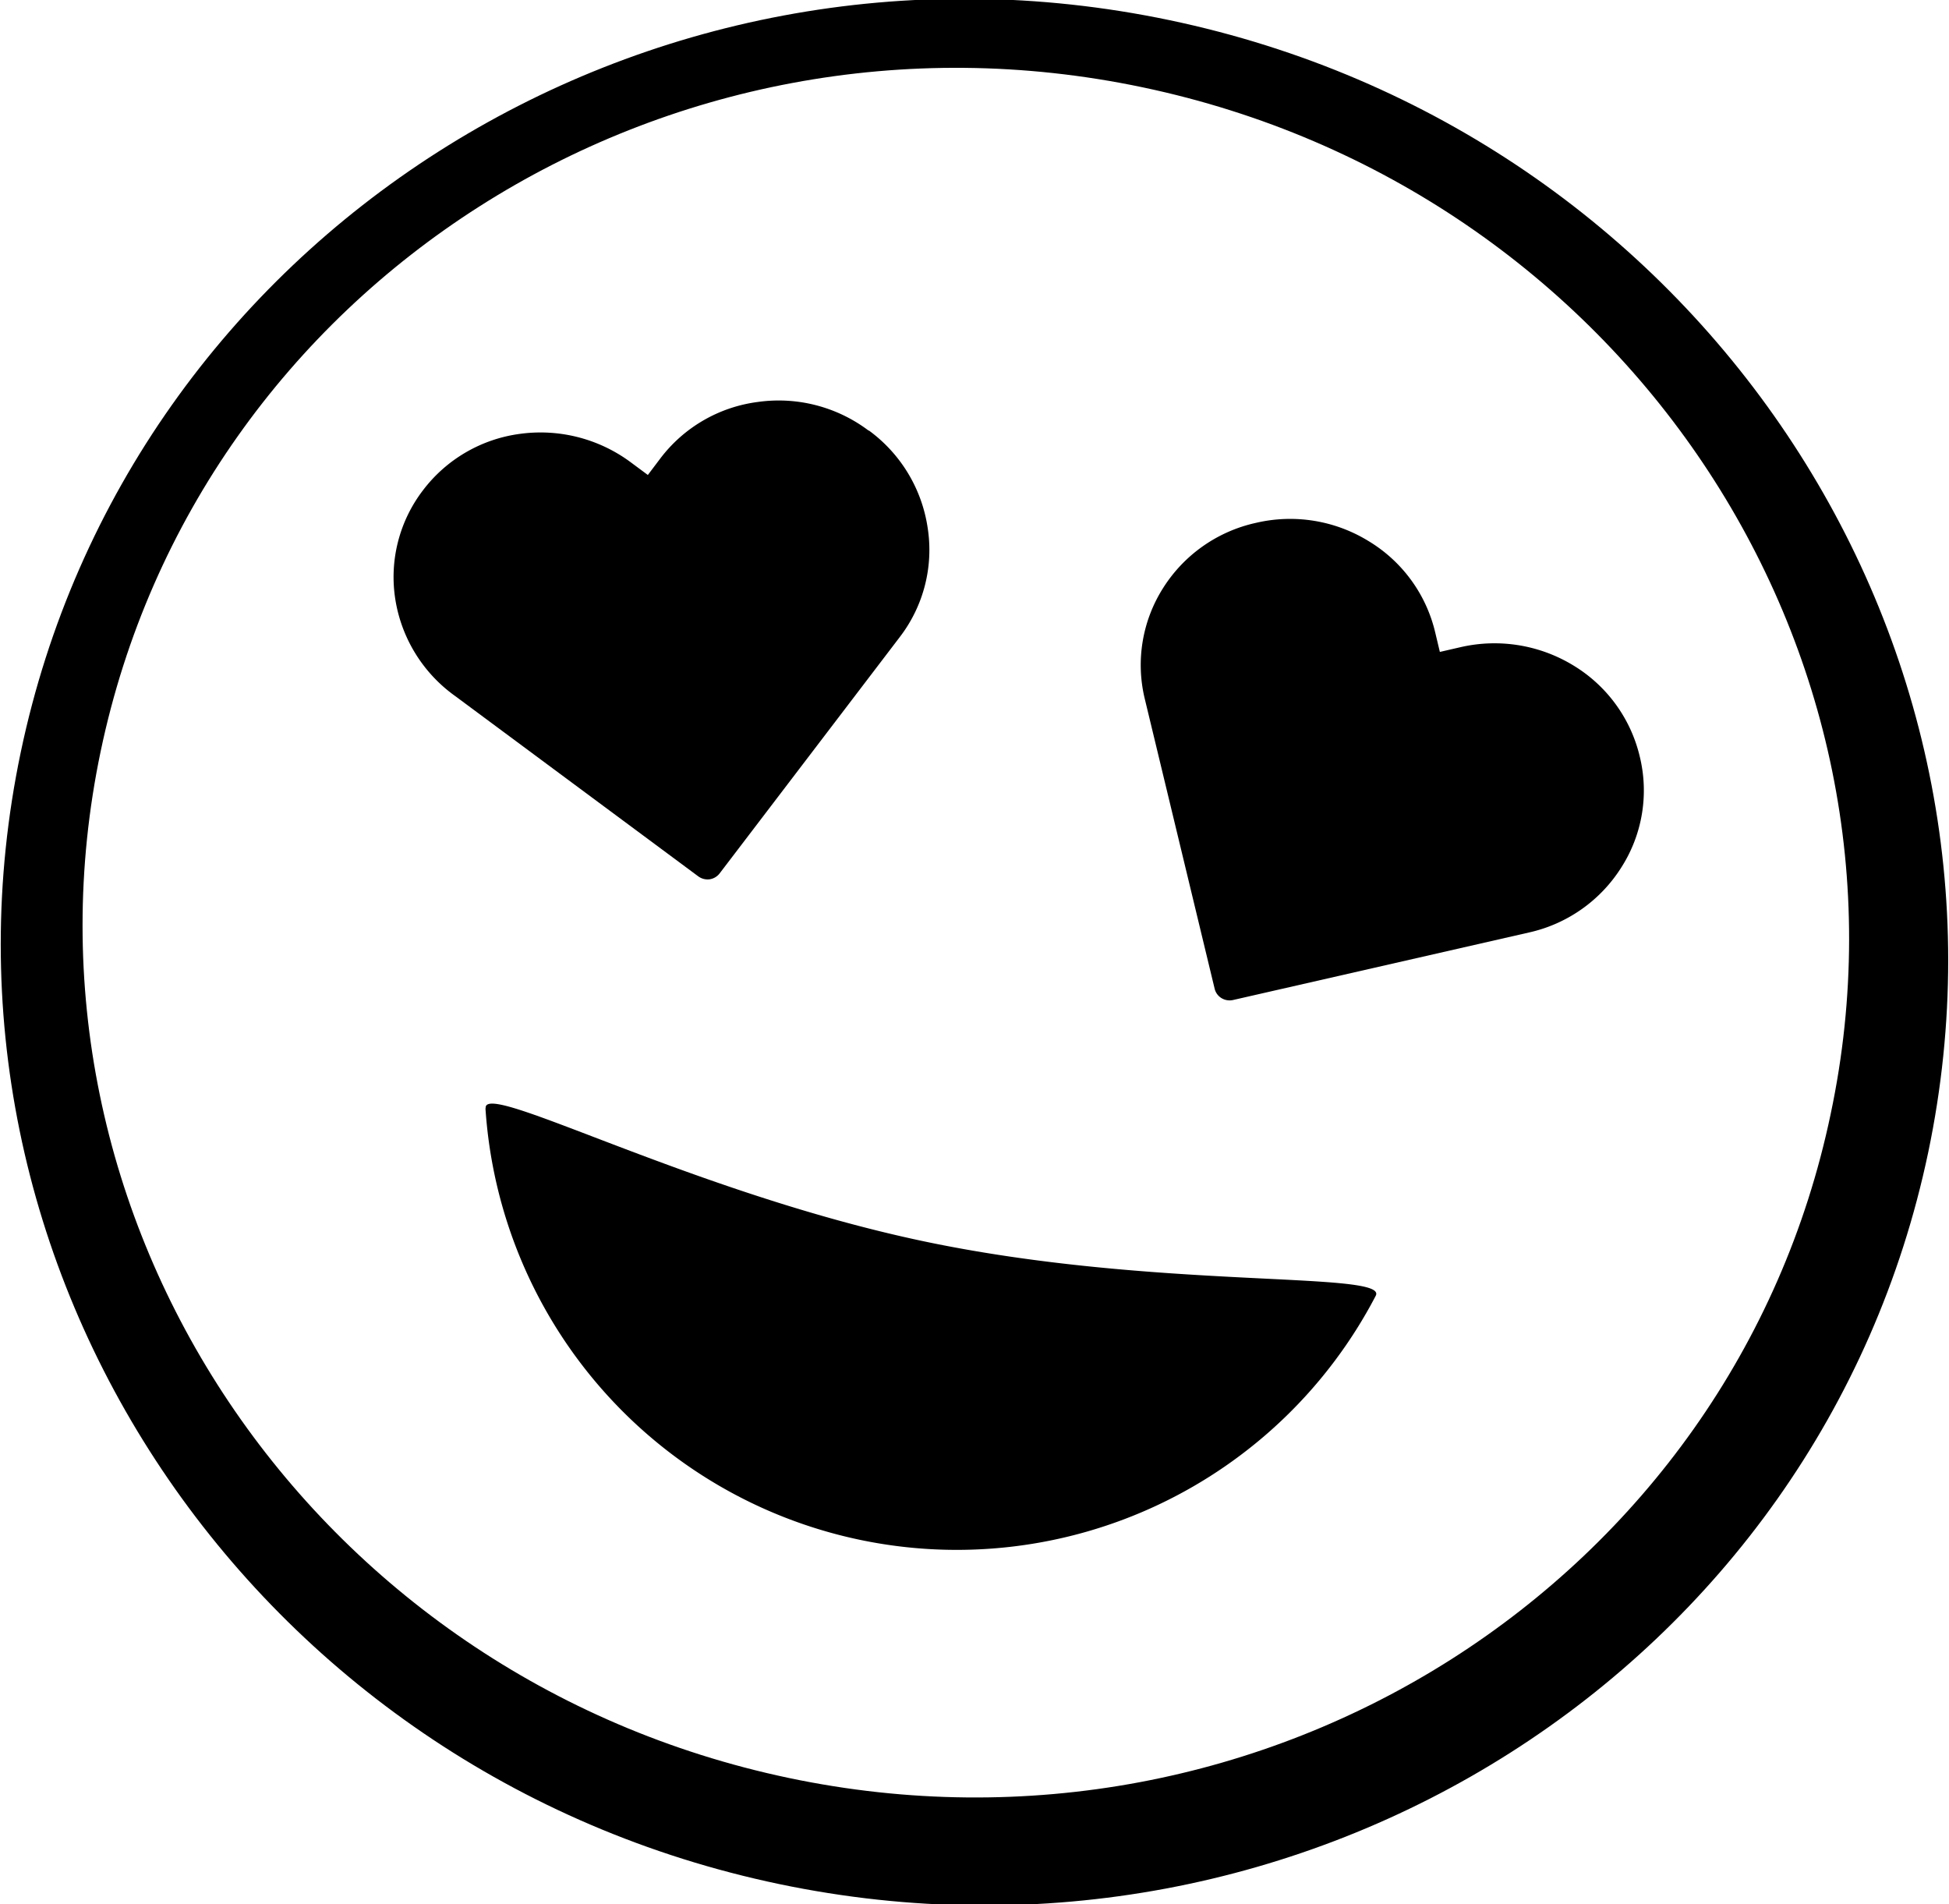
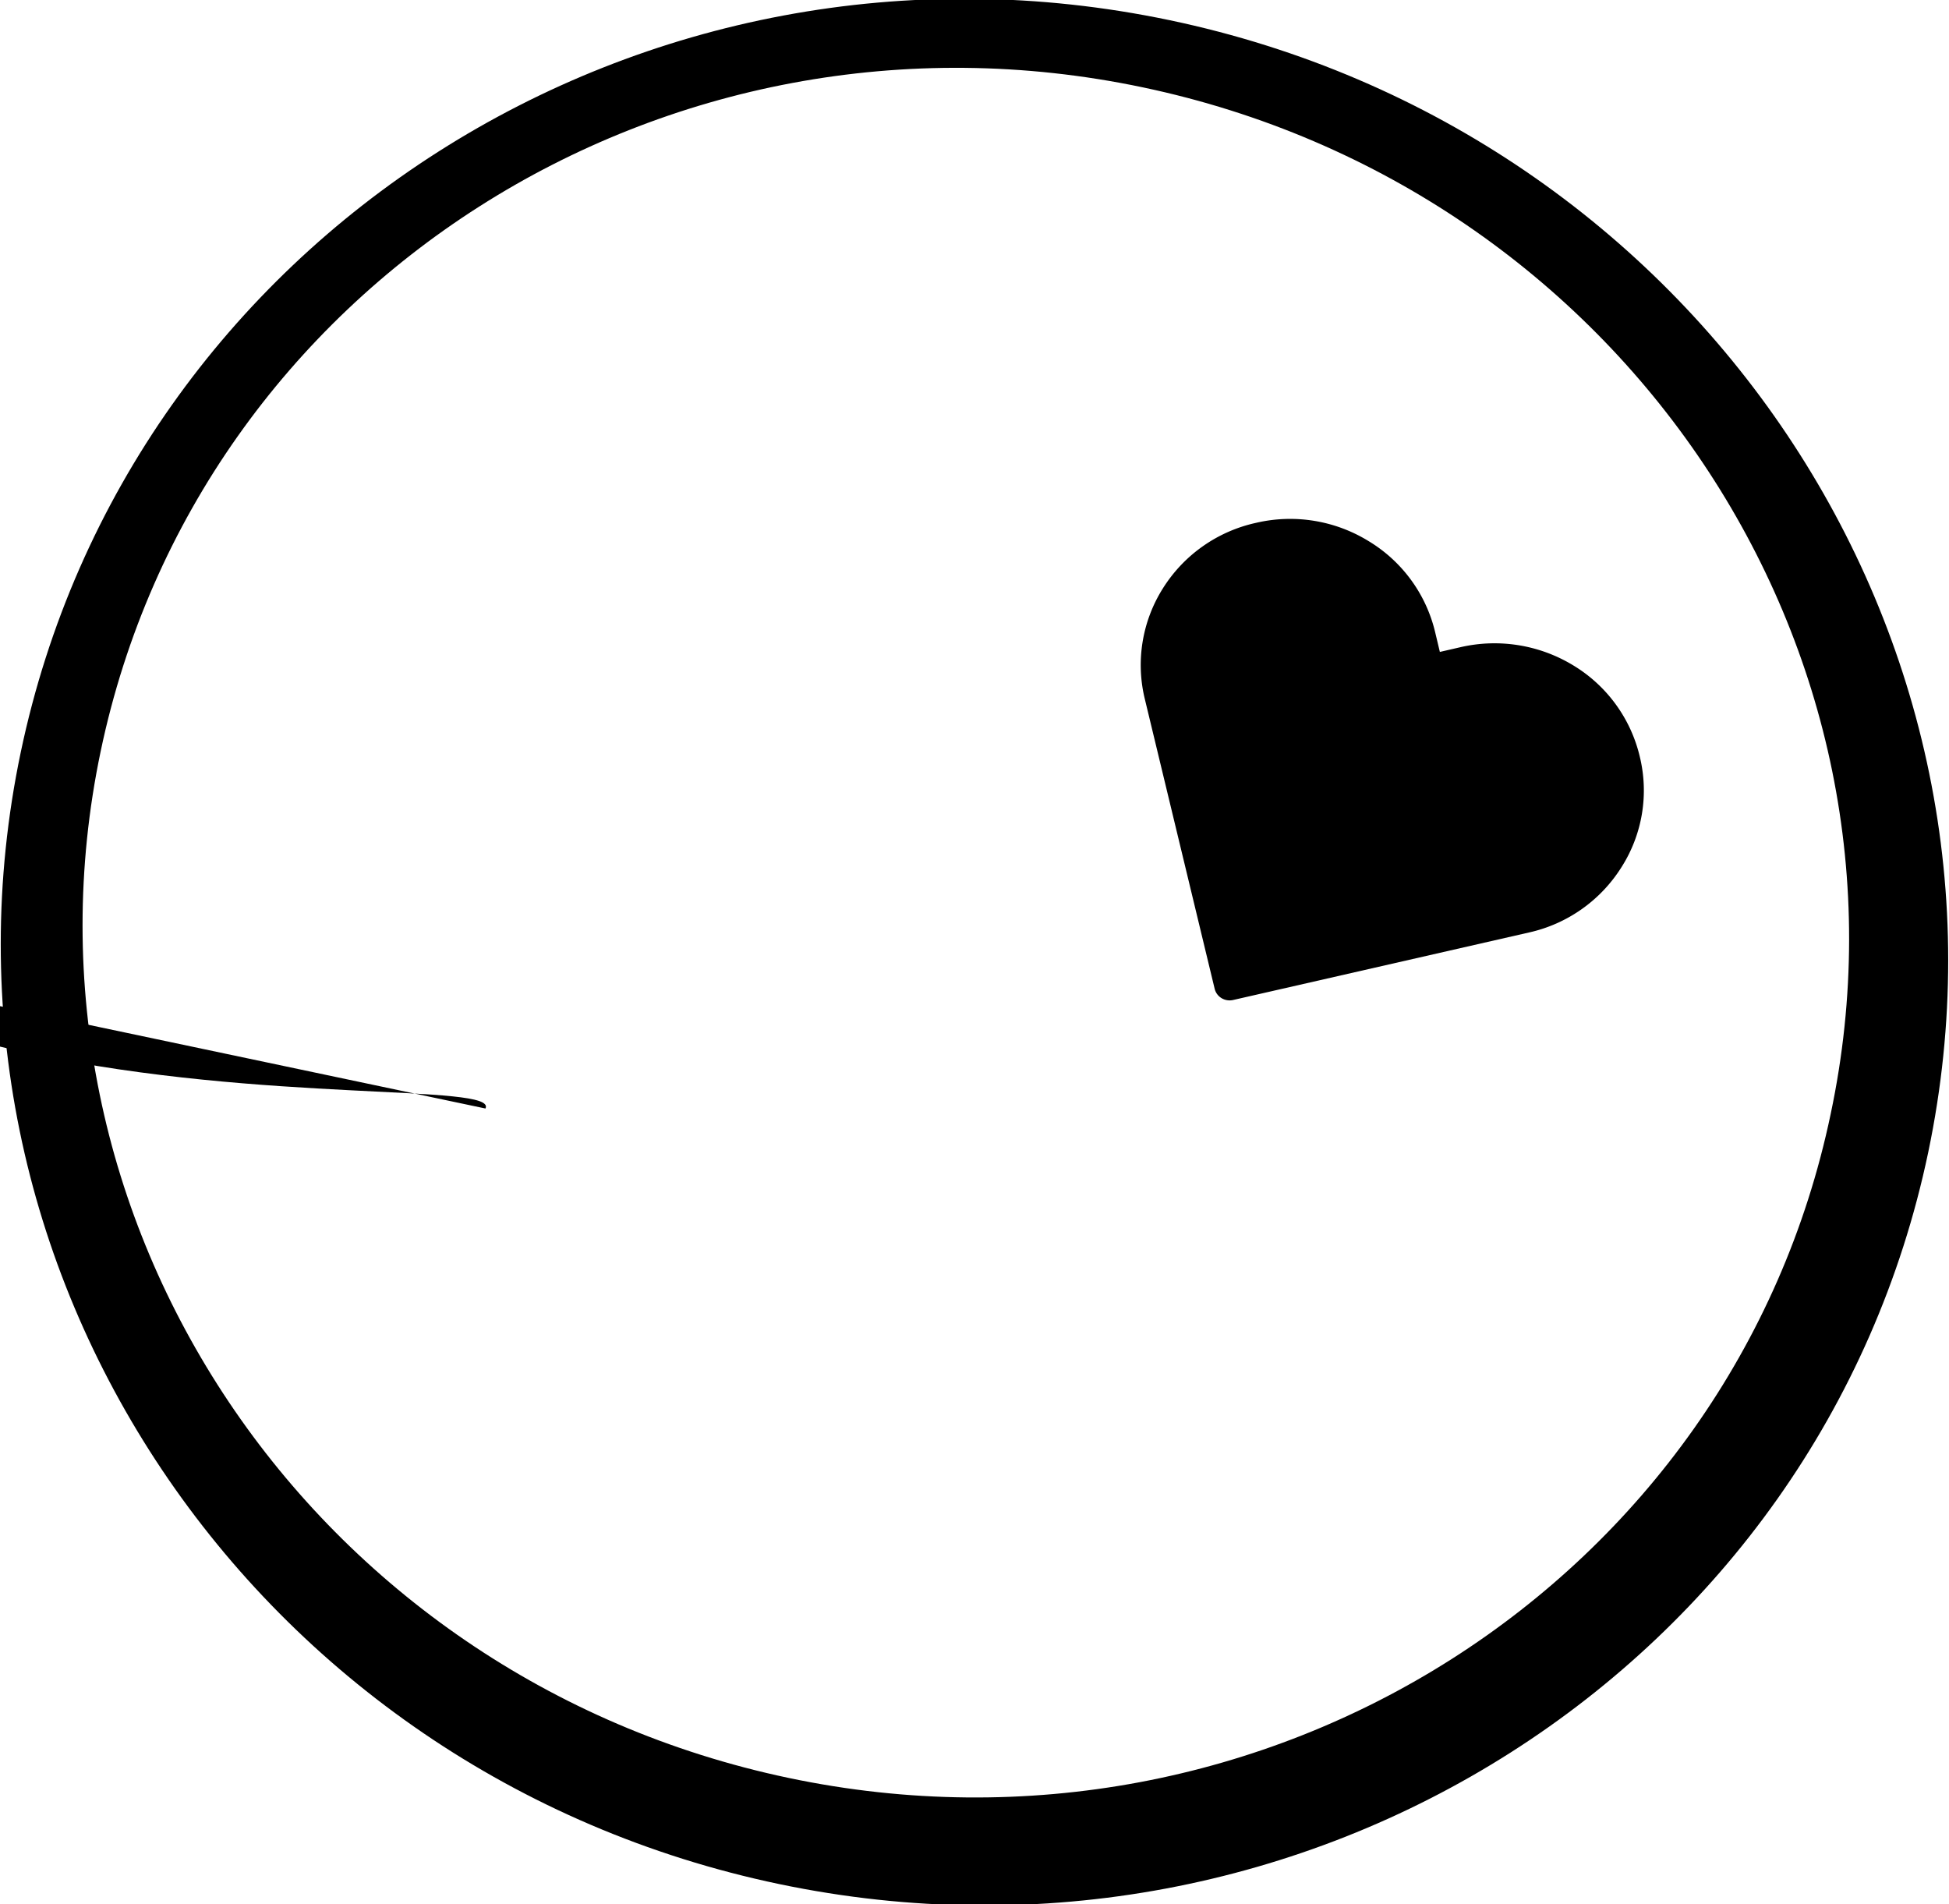
<svg xmlns="http://www.w3.org/2000/svg" id="Ebene_1" data-name="Ebene 1" viewBox="0 0 107.07 104.6">
  <path d="M100.57,61.19c-5.37,25.64-31,42-57.25,36.47S.16,66.91,5.53,41.27s31-42,57.26-36.47S106,35.55,100.57,61.19m5.36,2.1C111.85,35,93.2,7.18,64.26,1.11S7.07,13.05,1.14,41.32,13.87,97.43,42.8,103.49s57.2-11.93,63.13-40.2" />
-   <path d="M26.67,60.89A25.95,25.95,0,0,0,75.58,71.17c.69-1.37-12.15-.3-24.9-3s-24.08-8.83-24-7.31" />
-   <path d="M47.7,23.64a8.2,8.2,0,0,0-6.07-1.56,8,8,0,0,0-5.36,3.11l-.68.9-.93-.69a8.32,8.32,0,0,0-6.08-1.57,8,8,0,0,0-5.35,3.11,7.84,7.84,0,0,0-1.51,6A8.08,8.08,0,0,0,25,38.23l13.35,9.9a.87.87,0,0,0,.63.17.85.85,0,0,0,.55-.32l9.91-13a7.86,7.86,0,0,0,1.52-6,8.09,8.09,0,0,0-3.21-5.32" />
+   <path d="M26.67,60.89c.69-1.37-12.15-.3-24.9-3s-24.08-8.83-24-7.31" />
  <path d="M69,28.72a8.22,8.22,0,0,1,6.18,1,8,8,0,0,1,3.66,5l.26,1.09,1.13-.26a8.32,8.32,0,0,1,6.2,1,8,8,0,0,1,3.65,5,7.84,7.84,0,0,1-1,6.08A8.07,8.07,0,0,1,84,51.22L67.74,54.93a.86.86,0,0,1-.63-.1.83.83,0,0,1-.38-.51L62.89,38.39a7.89,7.89,0,0,1,1-6.08A8.08,8.08,0,0,1,69,28.72" />
</svg>